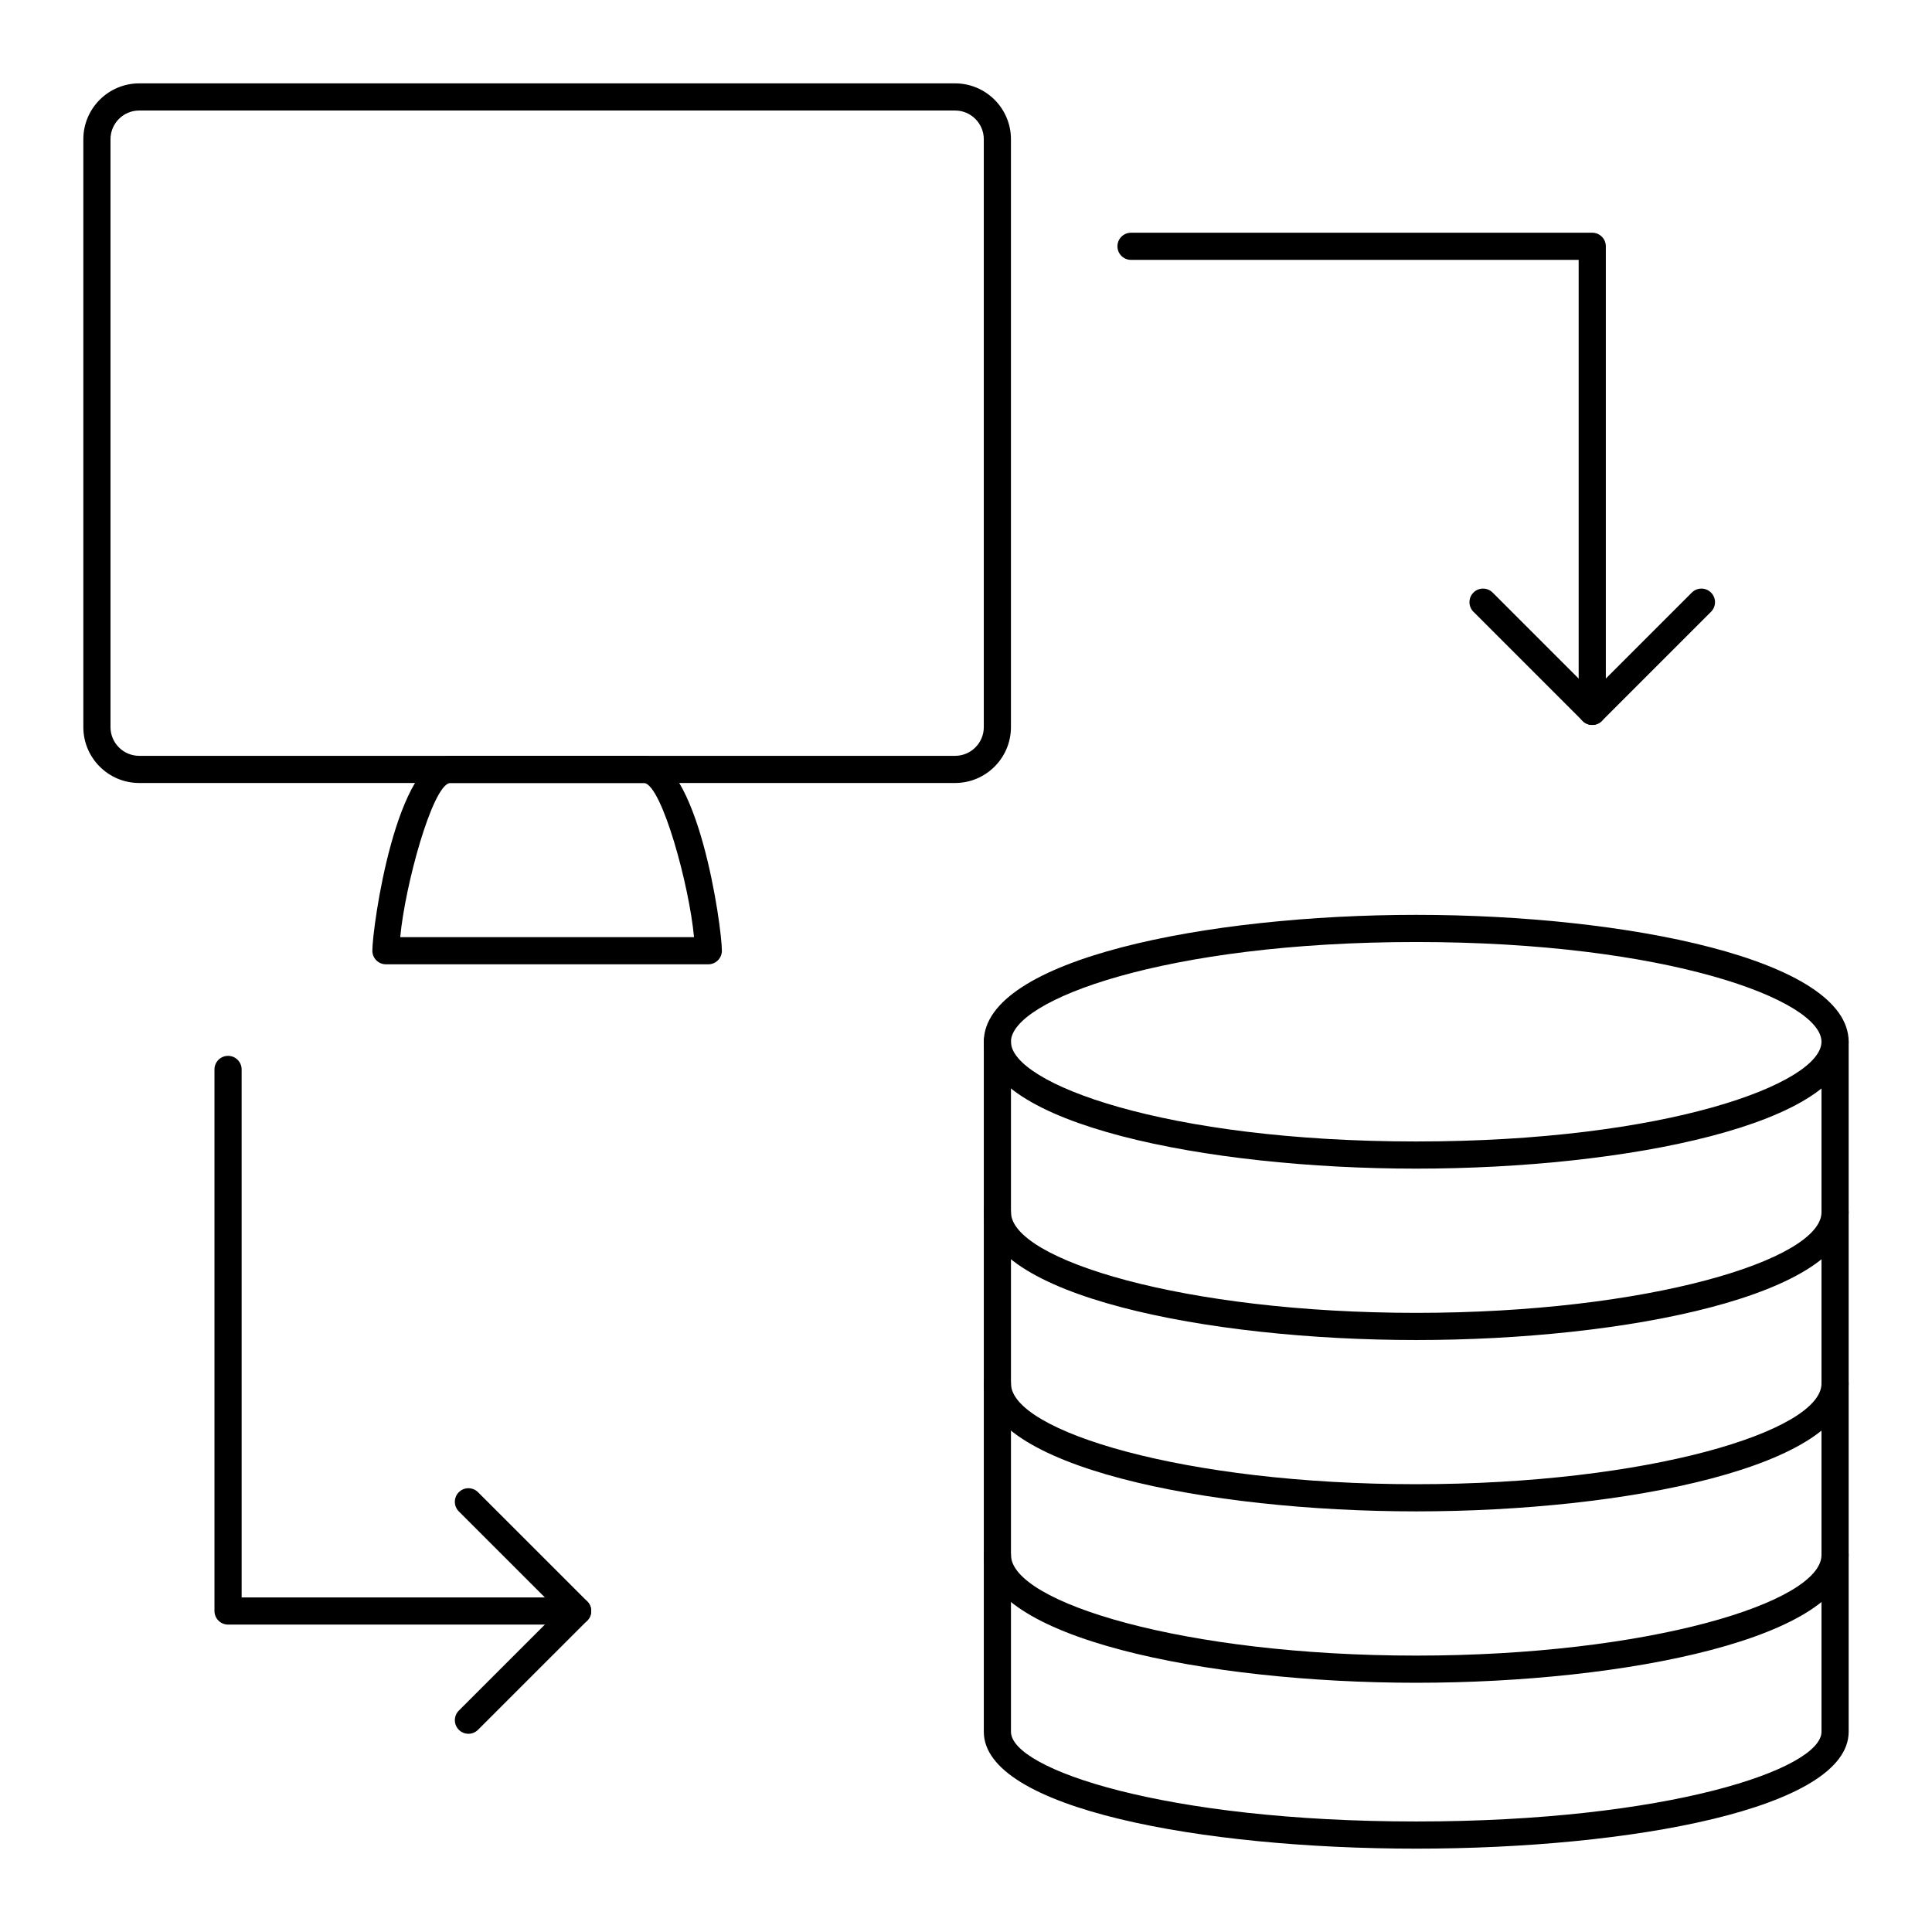
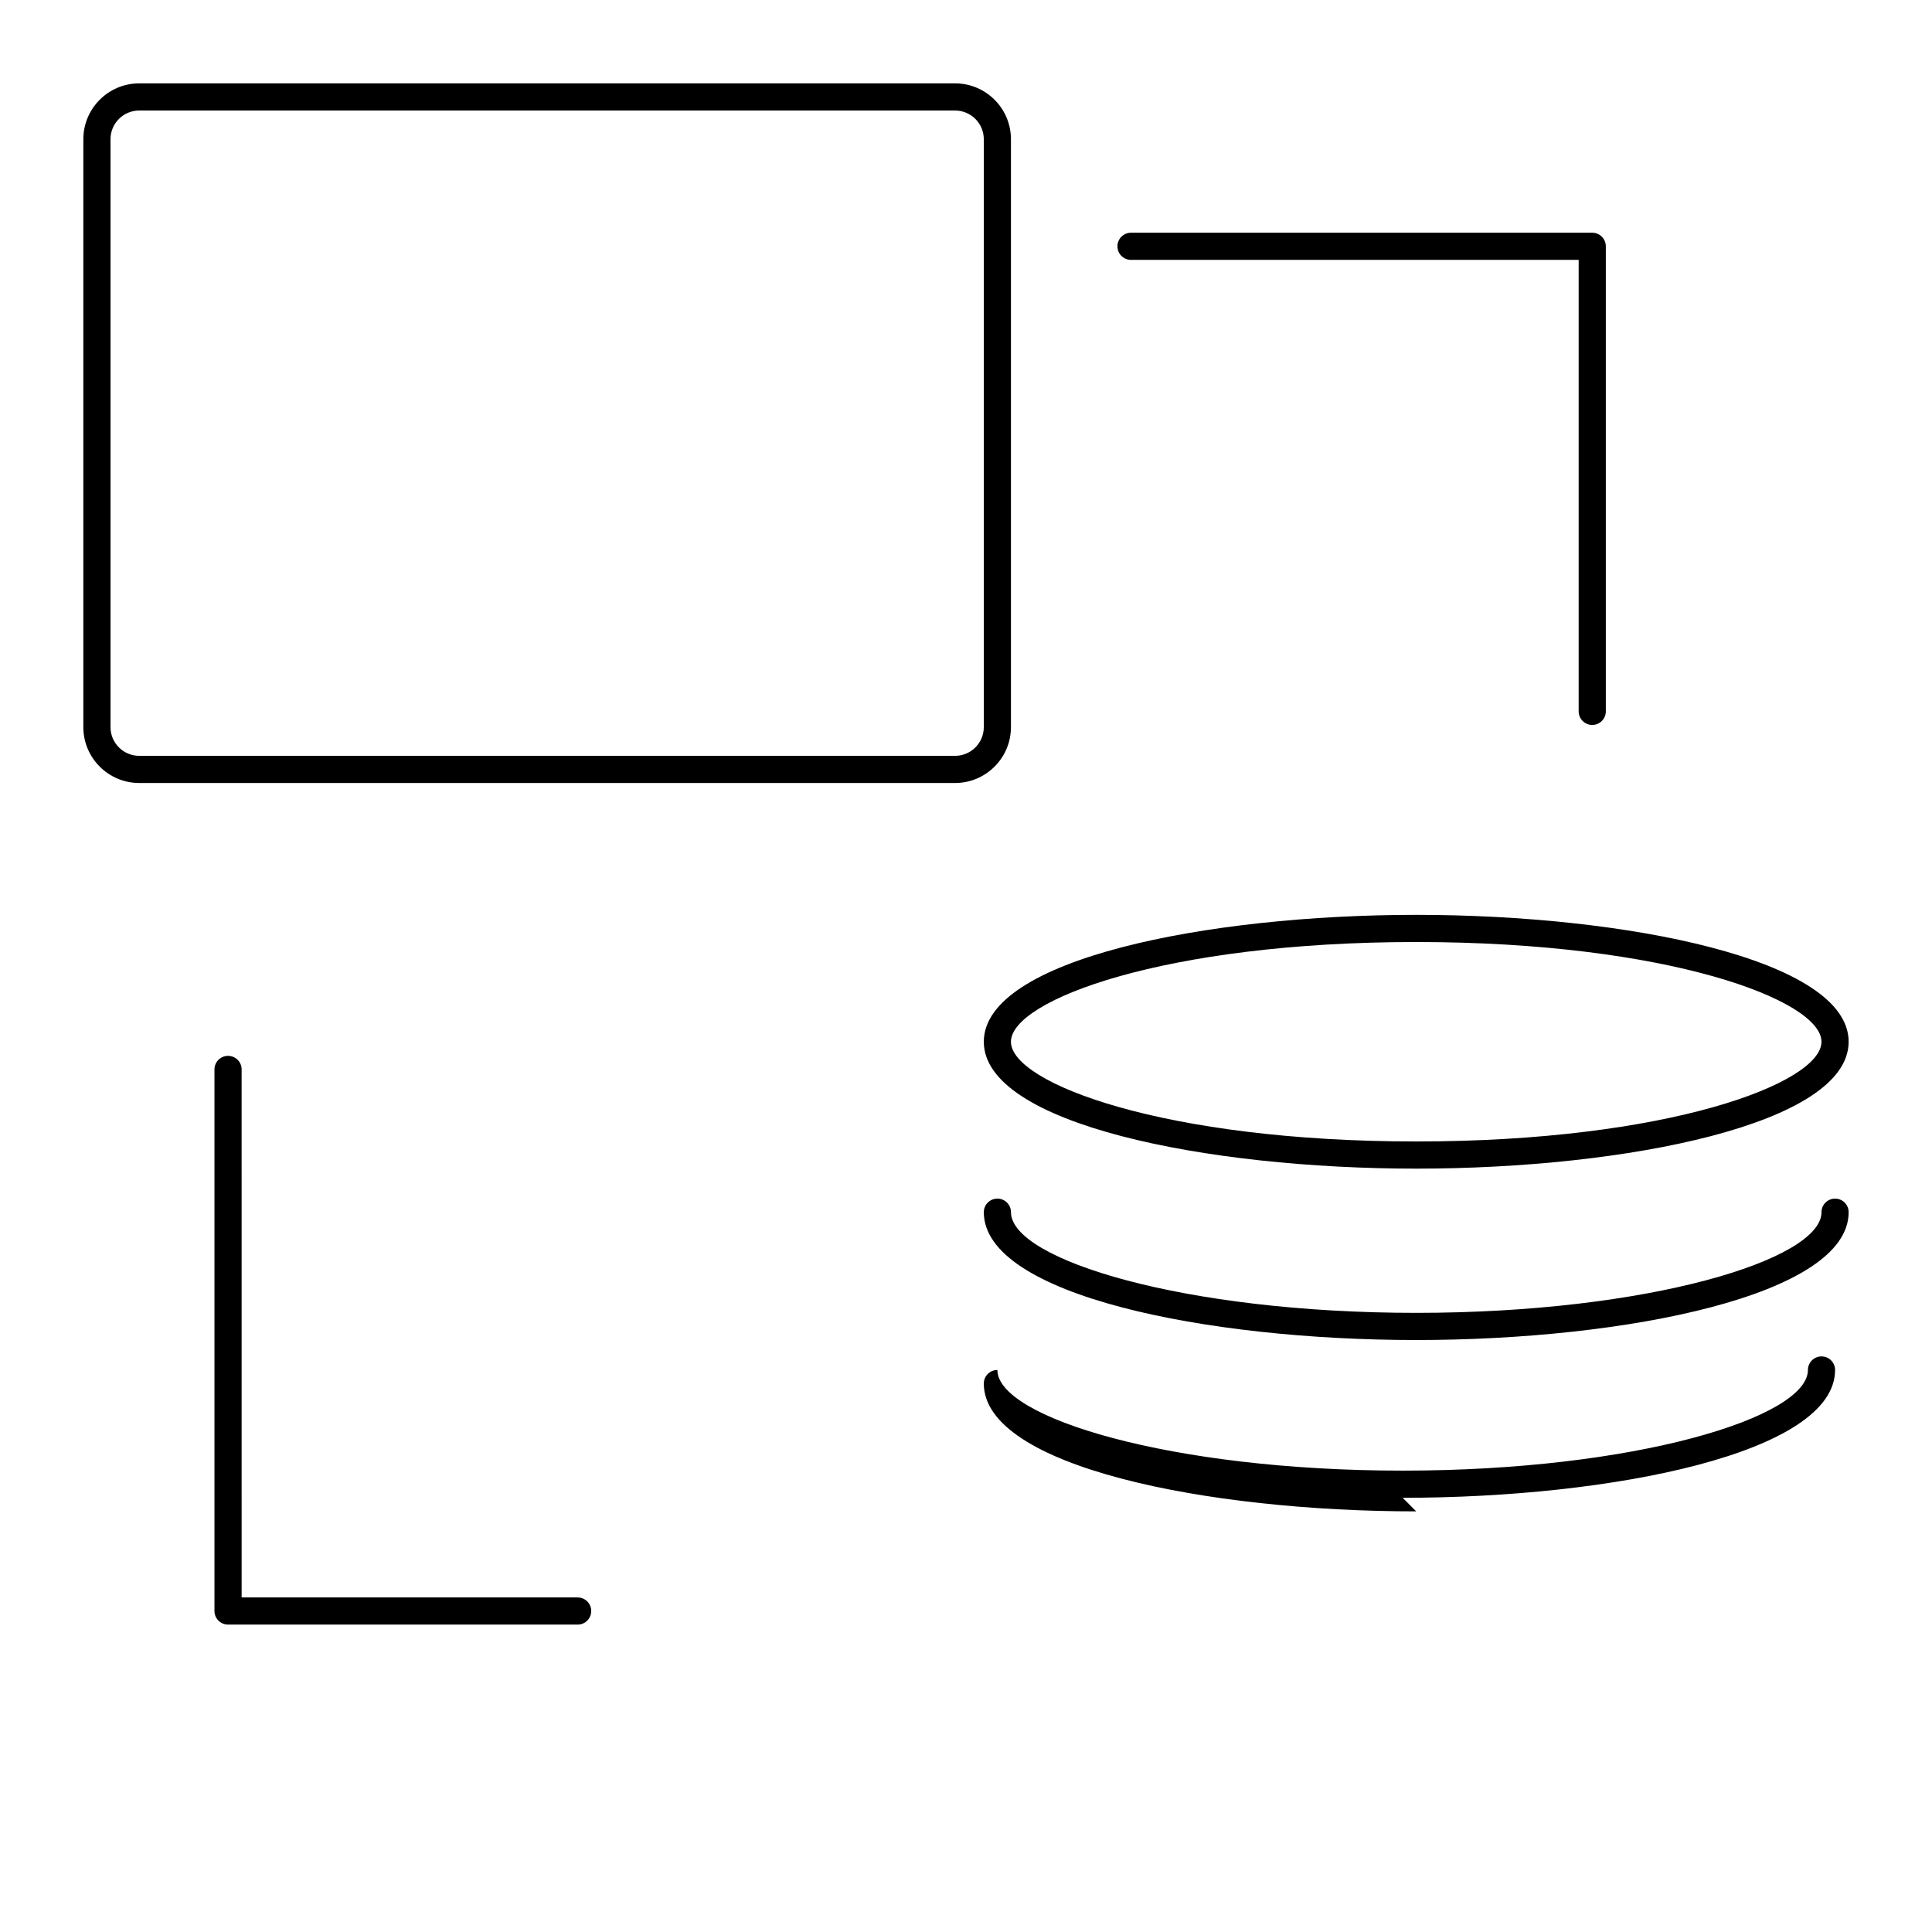
<svg xmlns="http://www.w3.org/2000/svg" fill="#000000" width="800px" height="800px" version="1.1" viewBox="144 144 512 512">
  <g>
    <path d="m397.11 351.5h-216.22c-8.16 0-14.805-6.637-14.805-14.801v-155.8c0-8.16 6.644-14.805 14.805-14.805h216.22c8.16 0 14.801 6.641 14.801 14.801v155.8c0 8.168-6.641 14.805-14.801 14.805zm-216.22-178.21c-4.199 0-7.606 3.41-7.606 7.606v155.8c0 4.191 3.41 7.606 7.606 7.606h216.22c4.195 0 7.606-3.414 7.606-7.606v-155.8c0-4.195-3.41-7.606-7.606-7.606z" />
-     <path d="m331.71 399.55h-85.434c-1.988 0-3.598-1.609-3.598-3.598 0-6.231 6.297-51.648 20.48-51.648h51.668c14.184 0 20.48 45.418 20.48 51.648 0 1.988-1.609 3.598-3.598 3.598zm-81.645-7.195h77.855c-1.238-13.637-8.434-39.973-13.121-40.855l-51.641 0.004c-4.656 0.891-11.848 27.223-13.094 40.852z" />
    <path d="m519.31 499.12c-55.555 0-114.59-11.871-114.59-33.875 0-1.988 1.609-3.598 3.598-3.598s3.598 1.609 3.598 3.598c0 12.59 45.934 26.676 107.4 26.676 61.473 0 107.4-14.086 107.4-26.676 0-1.988 1.609-3.598 3.598-3.598 1.988 0 3.598 1.609 3.598 3.598 0.004 22-59.043 33.875-114.6 33.875z" />
-     <path d="m519.31 544.53c-55.555 0-114.59-11.871-114.59-33.871 0-1.988 1.609-3.598 3.598-3.598s3.598 1.609 3.598 3.598c0 12.59 45.934 26.672 107.4 26.672 61.473 0 107.4-14.082 107.4-26.672 0-1.988 1.609-3.598 3.598-3.598 1.988 0 3.598 1.609 3.598 3.598 0.004 22-59.043 33.871-114.6 33.871z" />
-     <path d="m519.31 589.95c-55.555 0-114.59-11.871-114.59-33.875 0-1.988 1.609-3.598 3.598-3.598s3.598 1.609 3.598 3.598c0 12.59 45.934 26.676 107.4 26.676 61.473 0 107.4-14.086 107.4-26.676 0-1.988 1.609-3.598 3.598-3.598 1.988 0 3.598 1.609 3.598 3.598 0.004 22.004-59.043 33.875-114.6 33.875z" />
-     <path d="m519.31 633.91c-56.945 0-114.59-10.641-114.59-30.977v-182.86c0-1.988 1.609-3.598 3.598-3.598s3.598 1.609 3.598 3.598v182.86c0 9.93 40.855 23.777 107.4 23.777 66.547 0 107.4-13.848 107.4-23.777v-182.86c0-1.988 1.609-3.598 3.598-3.598 1.988 0 3.598 1.609 3.598 3.598v182.86c0.004 20.336-57.645 30.977-114.6 30.977z" />
+     <path d="m519.31 544.53c-55.555 0-114.59-11.871-114.59-33.871 0-1.988 1.609-3.598 3.598-3.598c0 12.59 45.934 26.672 107.4 26.672 61.473 0 107.4-14.082 107.4-26.672 0-1.988 1.609-3.598 3.598-3.598 1.988 0 3.598 1.609 3.598 3.598 0.004 22-59.043 33.871-114.6 33.871z" />
    <path d="m297.08 574.53h-92.645c-1.988 0-3.598-1.609-3.598-3.598v-143.52c0-1.988 1.609-3.598 3.598-3.598 1.988 0 3.598 1.609 3.598 3.598l0.004 139.93h89.047c1.988 0 3.598 1.609 3.598 3.598-0.004 1.988-1.613 3.598-3.602 3.598z" />
-     <path d="m268.14 603.47c-0.922 0-1.84-0.352-2.543-1.055-1.406-1.406-1.406-3.684 0-5.09l26.395-26.395-26.398-26.391c-1.406-1.406-1.406-3.684 0-5.09s3.684-1.406 5.09 0l28.945 28.938c0.676 0.676 1.055 1.59 1.055 2.543 0 0.957-0.379 1.871-1.055 2.543l-28.945 28.941c-0.703 0.703-1.625 1.055-2.543 1.055z" />
-     <path d="m565.96 336.12c-0.922 0-1.84-0.352-2.543-1.055l-28.938-28.938c-1.406-1.406-1.406-3.684 0-5.09s3.684-1.406 5.09 0l26.391 26.391 26.391-26.391c1.406-1.406 3.684-1.406 5.09 0s1.406 3.684 0 5.09l-28.938 28.938c-0.699 0.703-1.621 1.055-2.543 1.055z" />
    <path d="m565.96 336.12c-1.988 0-3.598-1.609-3.598-3.598v-119.65h-118.63c-1.988 0-3.598-1.609-3.598-3.598 0-1.988 1.609-3.598 3.598-3.598h122.23c1.988 0 3.598 1.609 3.598 3.598v123.25c0 1.984-1.609 3.594-3.598 3.594z" />
    <path d="m519.31 453.7c-55.555 0-114.59-11.785-114.59-33.625s59.039-33.629 114.59-33.629c55.555 0 114.6 11.789 114.6 33.629 0 21.844-59.047 33.625-114.6 33.625zm0-60.055c-66.539 0-107.4 15.395-107.4 26.43s40.855 26.426 107.4 26.426c66.547 0 107.4-15.395 107.4-26.426 0-11.039-40.855-26.43-107.4-26.43z" />
  </g>
</svg>